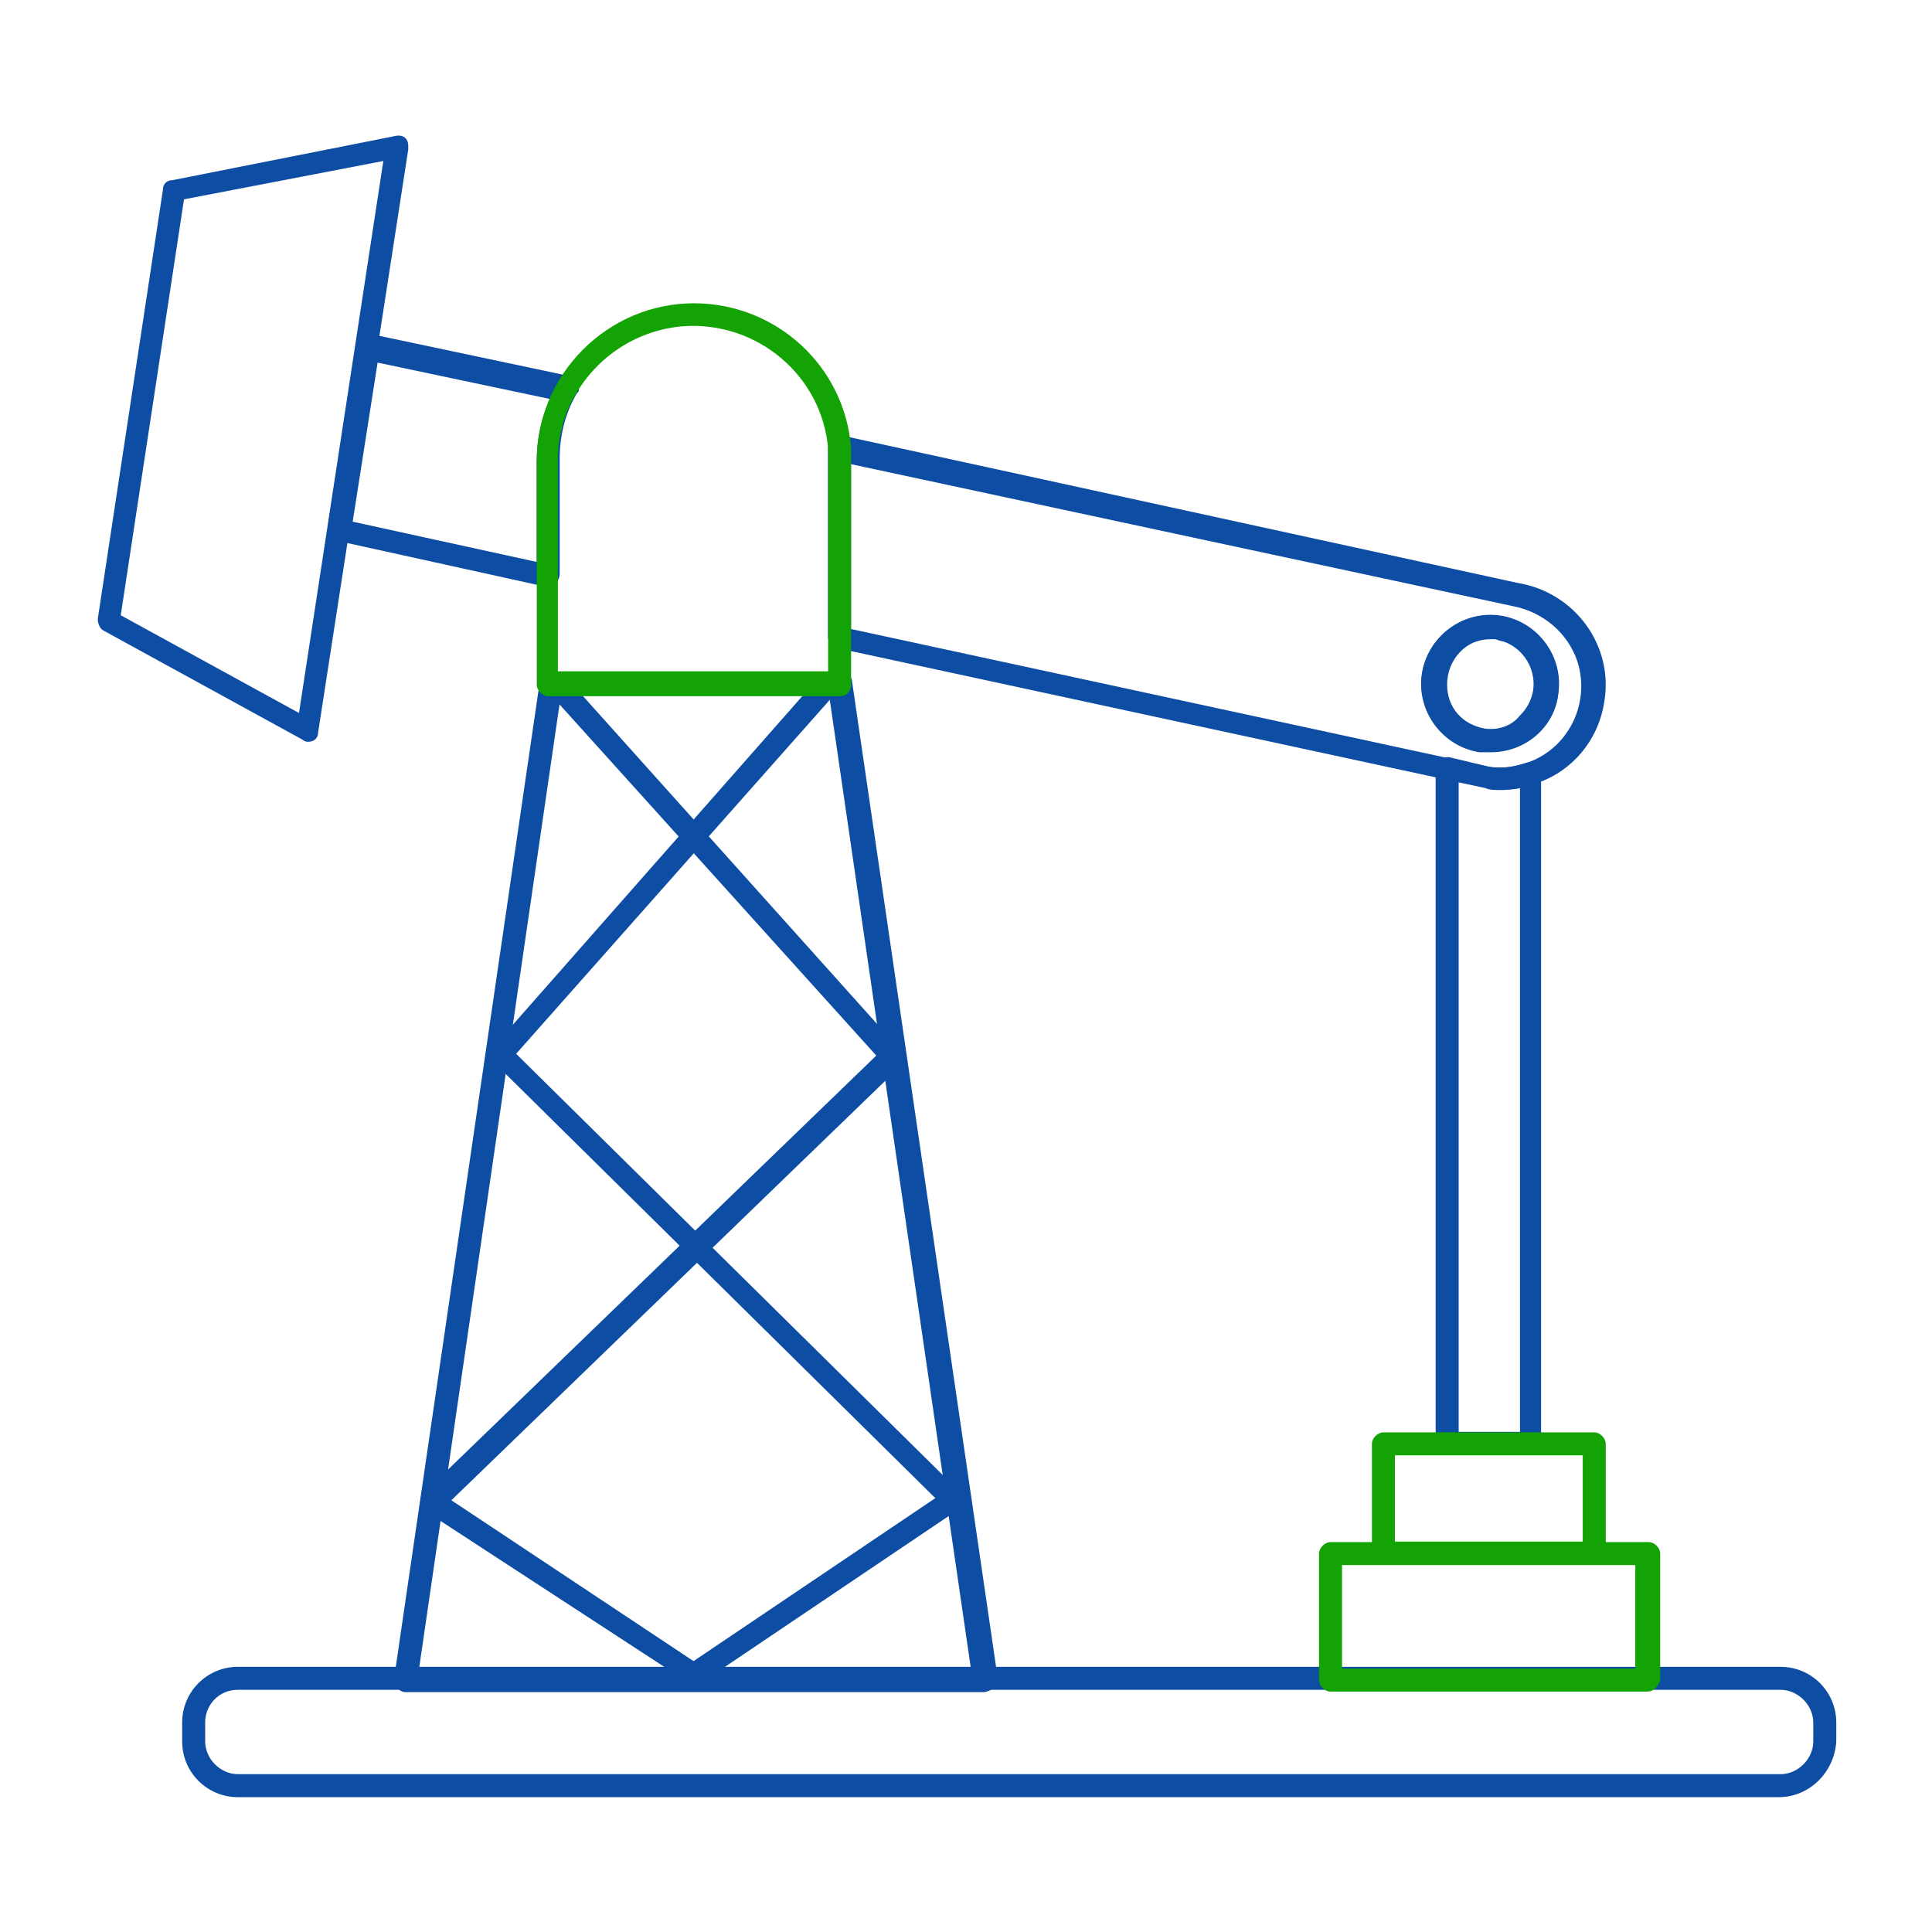
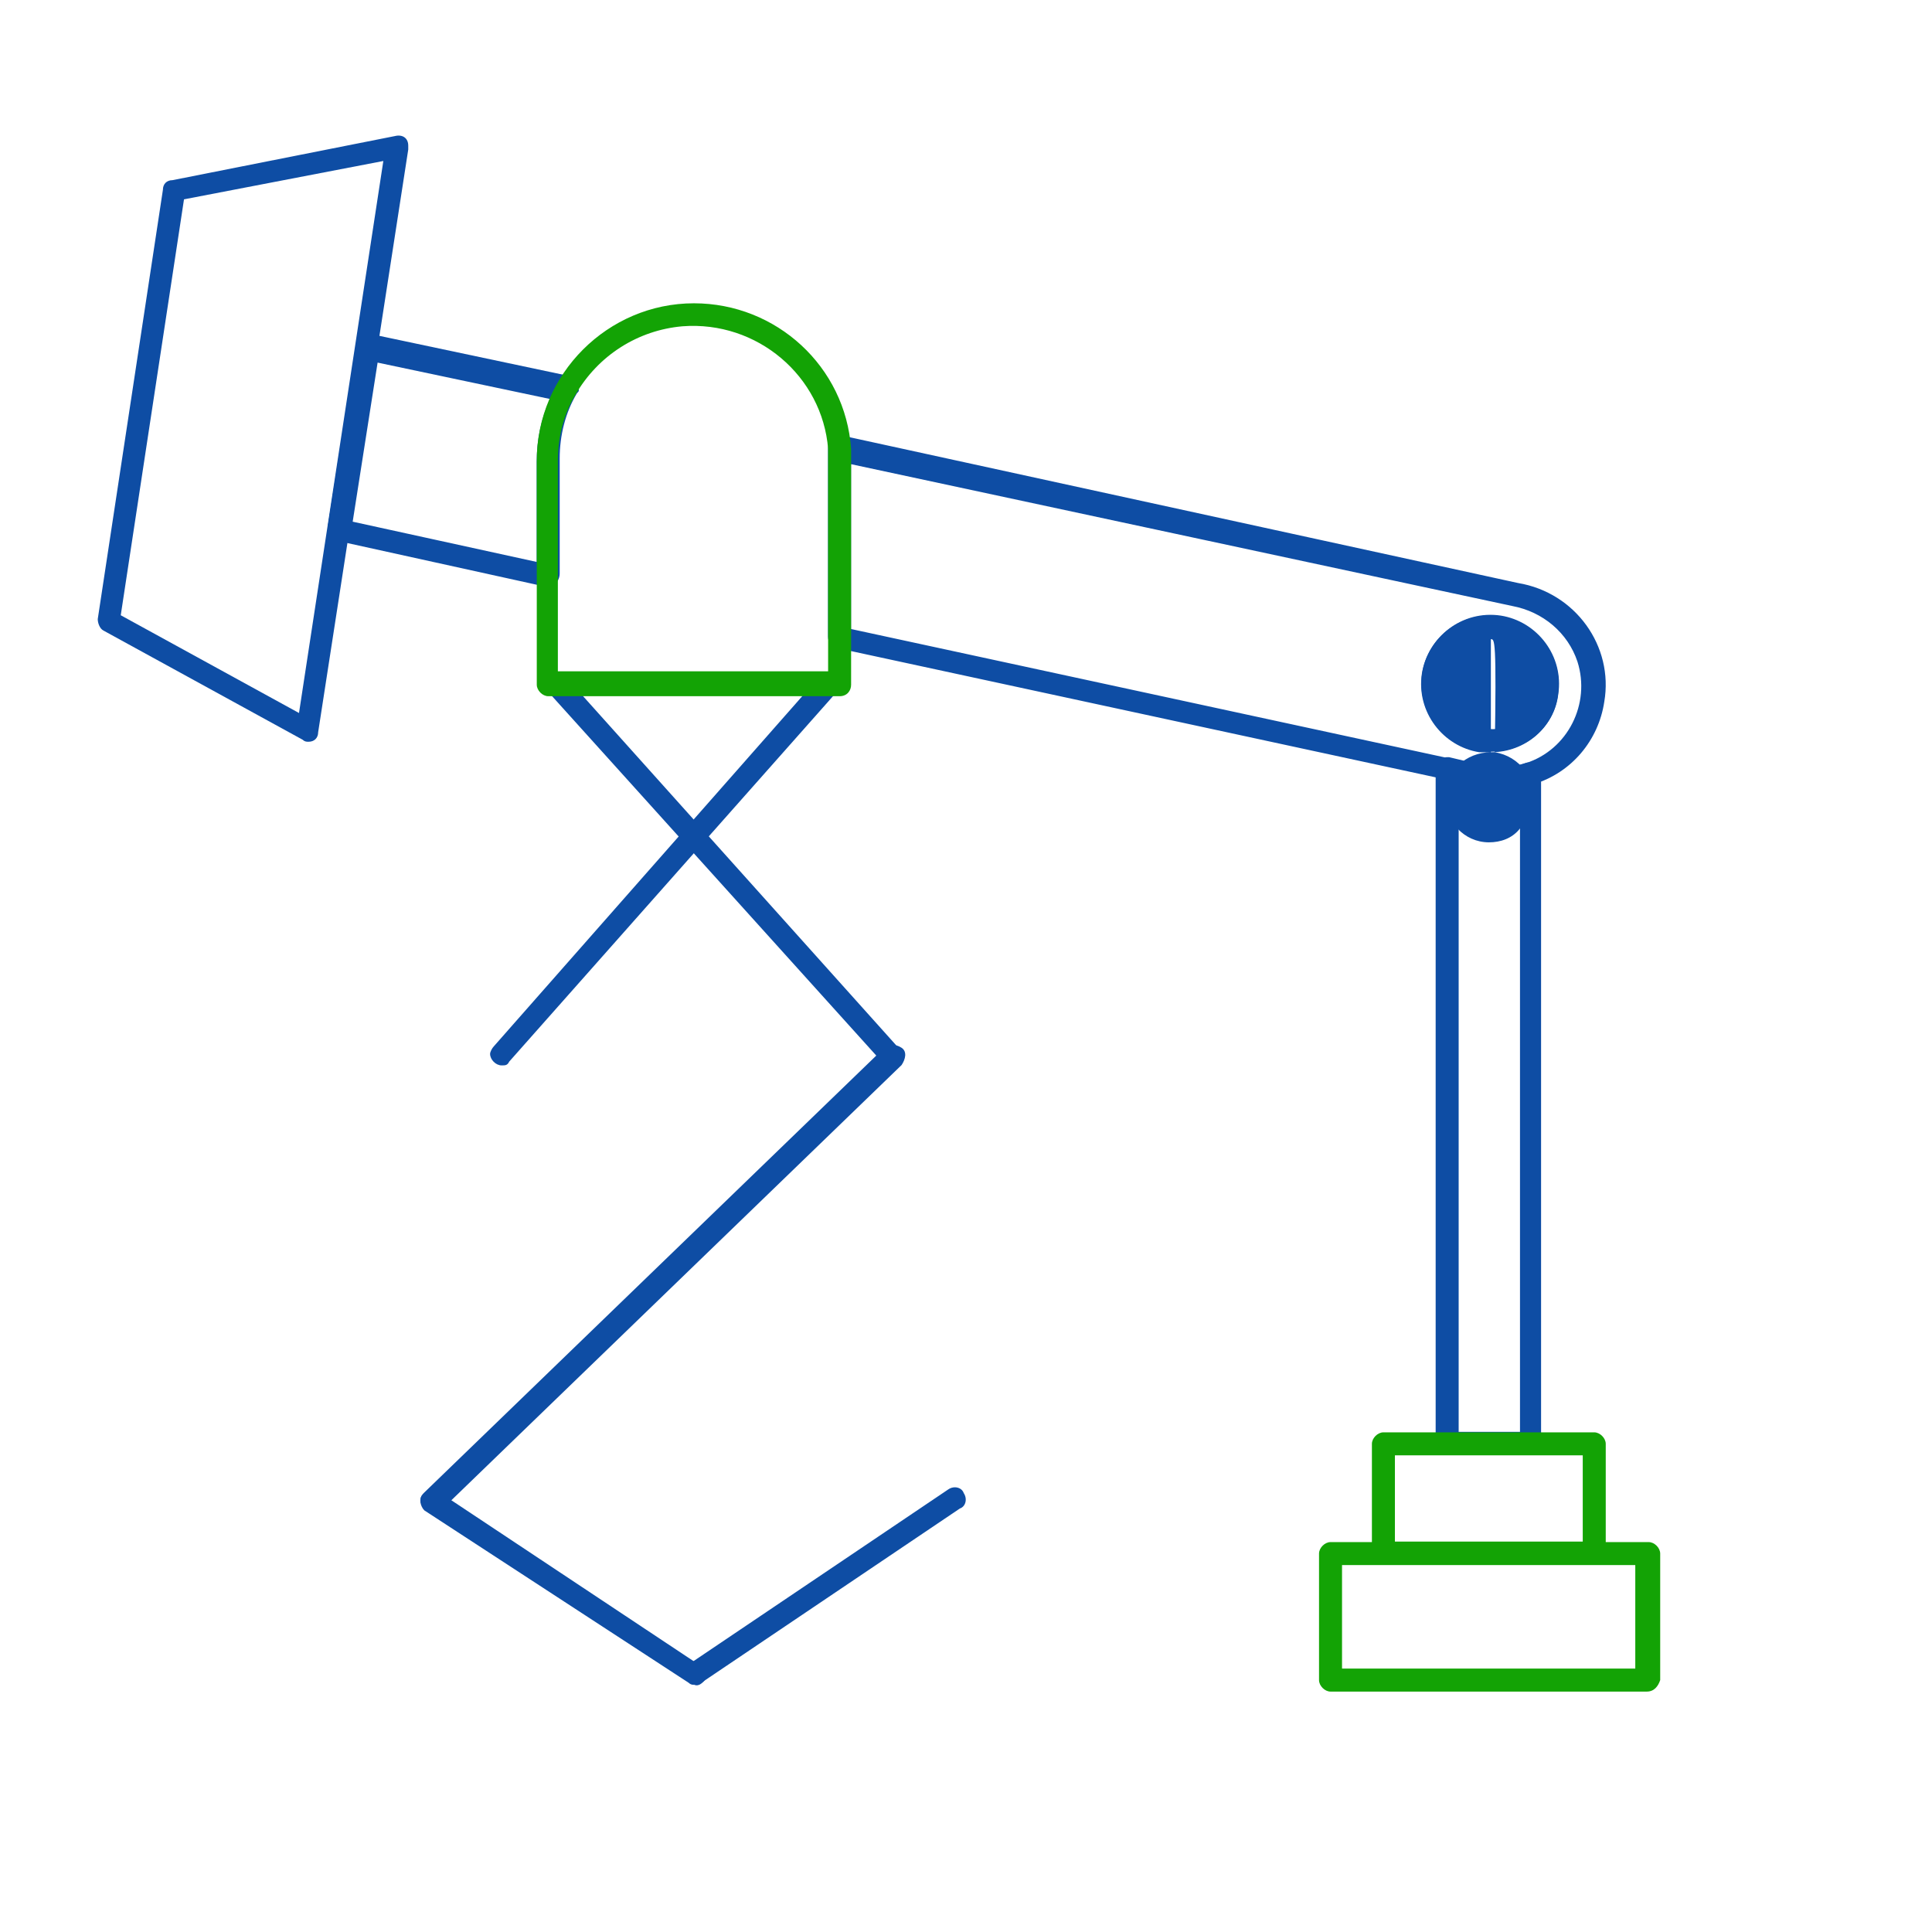
<svg xmlns="http://www.w3.org/2000/svg" version="1.1" id="Layer_1" x="0px" y="0px" width="100.8px" height="100.8px" viewBox="0 0 100.8 100.8" style="enable-background:new 0 0 100.8 100.8;" xml:space="preserve">
  <style type="text/css"> .st0{fill:#0E4DA4;} .st1{fill:#13A305;} </style>
  <g id="Group_525" transform="translate(-183 -1936)">
    <g id="Group_271" transform="translate(183 1936)">
      <g id="Group_254" transform="translate(15.46 27.986)">
-         <path id="Path_60" class="st0" d="M35.9,60.3H5.7c-0.3,0-0.6-0.3-0.6-0.6c0,0,0-0.1,0-0.1l7.6-52c0-0.3,0.3-0.5,0.6-0.5h15.1 c0.3,0,0.6,0.2,0.6,0.5l7.6,52C36.6,59.9,36.4,60.2,35.9,60.3C36,60.3,36,60.3,35.9,60.3L35.9,60.3z M6.4,59.1h28.8L27.8,8.3 H13.8L6.4,59.1z" />
-       </g>
+         </g>
      <g id="Group_255" transform="translate(23.391 27.986)">
        <path id="Path_61" class="st0" d="M23.1,27.7c-0.2,0-0.3-0.1-0.4-0.2L5.2,8.1C5,7.8,5,7.5,5.3,7.2C5.5,7,5.9,7,6.1,7.3l17.4,19.4 c0.2,0.2,0.2,0.6,0,0.8C23.4,27.6,23.3,27.7,23.1,27.7L23.1,27.7z" />
      </g>
      <g id="Group_256" transform="translate(16.84 47.367)">
        <path id="Path_62" class="st0" d="M5.7,31.5c-0.3,0-0.6-0.3-0.6-0.6c0-0.2,0.1-0.3,0.2-0.4l24-23.2c0.2-0.2,0.6-0.2,0.9,0 s0.2,0.6,0,0.9l0,0l-24,23.2C6,31.5,5.8,31.5,5.7,31.5z" />
      </g>
      <g id="Group_257" transform="translate(16.84 70.603)">
        <path id="Path_63" class="st0" d="M19.4,17.3c-0.1,0-0.2,0-0.3-0.1L5.3,8.2C5.1,8,5,7.6,5.2,7.4S5.7,7,6,7.2l13.7,9.1 c0.3,0.2,0.4,0.5,0.2,0.8C19.8,17.2,19.6,17.4,19.4,17.3L19.4,17.3z" />
      </g>
      <g id="Group_258" transform="translate(20.47 27.986)">
        <path id="Path_64" class="st0" d="M5.7,27.6c-0.3,0-0.6-0.3-0.6-0.6c0-0.1,0.1-0.3,0.2-0.4L22.3,7.3C22.5,7,22.9,7,23.1,7.2 c0.3,0.2,0.3,0.6,0.1,0.9L6.1,27.4C6,27.6,5.9,27.6,5.7,27.6z" />
      </g>
      <g id="Group_259" transform="translate(20.47 47.327)">
-         <path id="Path_65" class="st0" d="M29.3,31.6c-0.2,0-0.3-0.1-0.4-0.2L5.3,8.1C5,7.9,5,7.5,5.2,7.3C5.5,7,5.9,7,6.1,7.3l23.6,23.3 c0.2,0.2,0.3,0.6,0,0.8C29.6,31.5,29.5,31.6,29.3,31.6L29.3,31.6z" />
-       </g>
+         </g>
      <g id="Group_260" transform="translate(30.583 70.603)">
        <path id="Path_66" class="st0" d="M5.7,17.3c-0.3,0-0.6-0.3-0.6-0.6c0-0.2,0.1-0.4,0.3-0.5l13.5-9.1c0.3-0.2,0.7-0.1,0.8,0.2 c0.2,0.3,0.1,0.7-0.2,0.8L6,17.2C5.9,17.3,5.8,17.3,5.7,17.3z" />
      </g>
      <g id="Group_261" transform="translate(4.405 79.965)">
-         <path id="Path_67" class="st0" d="M88.4,13.8H8c-1.6,0-2.9-1.3-2.9-2.9v-1C5.1,8.3,6.4,7,8,7h80.5c1.6,0,2.9,1.3,2.9,2.9v1 C91.3,12.5,90,13.8,88.4,13.8z M8,8.2C7,8.2,6.3,9,6.3,9.9v1c0,0.9,0.8,1.7,1.7,1.7h80.5c0.9,0,1.7-0.8,1.7-1.7v-1 c0-0.9-0.8-1.7-1.7-1.7H8z" />
-       </g>
+         </g>
      <g id="Group_262" transform="translate(63.719 73.357)">
        <path id="Path_68" class="st1" d="M22.2,14.9H5.7c-0.3,0-0.6-0.3-0.6-0.6l0,0V7.7c0-0.3,0.3-0.6,0.6-0.6h0h16.6 c0.3,0,0.6,0.3,0.6,0.6l0,0v6.6C22.8,14.6,22.6,14.9,22.2,14.9L22.2,14.9z M6.3,13.7h15.3V8.3H6.3L6.3,13.7z" />
      </g>
      <g id="Group_264" transform="translate(69.804 32.405)">
        <path id="Path_70" class="st0" d="M10.1,43.5H5.7c-0.3,0-0.6-0.3-0.6-0.6l0,0V7.7c0-0.3,0.3-0.6,0.6-0.6c0,0,0.1,0,0.1,0l2.1,0.5 c0.7,0.1,1.3,0,1.9-0.2c0.3-0.1,0.7,0.1,0.8,0.4c0,0.1,0,0.1,0,0.2v35C10.7,43.2,10.4,43.5,10.1,43.5 C10.1,43.5,10.1,43.5,10.1,43.5z M6.3,42.3h3.2V8.7c-0.6,0.1-1.2,0.1-1.7,0L6.3,8.4L6.3,42.3z" />
      </g>
      <g id="Group_269" transform="translate(0 0)">
        <g id="Group_265" transform="translate(11.996 10.419)">
          <path id="Path_71" class="st0" d="M5.7,17.8c-0.3,0-0.6-0.3-0.6-0.6c0,0,0-0.1,0-0.1l1.5-9.6C6.6,7.3,6.9,7,7.2,7.1 s0.6,0.4,0.5,0.7l-1.5,9.6C6.2,17.6,6,17.8,5.7,17.8z" />
        </g>
        <g id="Group_266" transform="translate(12.001 10.418)">
          <path id="Path_72" class="st0" d="M66.3,30.8c-0.3,0-0.6,0-0.8-0.1l-33.8-7.3c-0.3-0.1-0.5-0.3-0.5-0.6v-9.2c0-0.2,0-0.4,0-0.6 c0-0.3,0.2-0.6,0.5-0.7c0.1,0,0.1,0,0.2,0L67.2,20c3,0.5,5,3.3,4.5,6.2c-0.3,2-1.7,3.7-3.7,4.3C67.5,30.7,66.9,30.8,66.3,30.8z M32.4,22.4l33.3,7.2c0.7,0.1,1.3,0,1.9-0.2c2.2-0.7,3.4-3.1,2.7-5.3c-0.5-1.5-1.8-2.6-3.4-2.9l0,0l-34.5-7.4L32.4,22.4z M65.8,28.8c-0.2,0-0.4,0-0.6,0c-1.9-0.3-3.3-2.1-3-4.1c0.3-1.9,2.1-3.3,4.1-3c1.9,0.3,3.3,2.1,3,4.1 C69.1,27.5,67.6,28.8,65.8,28.8L65.8,28.8z M65.8,22.9c-1.3,0-2.3,1.1-2.3,2.4c0,1.2,0.8,2.1,2,2.3c0.7,0.1,1.5-0.1,2-0.6 c0.4-0.4,0.6-0.8,0.7-1.3l0,0c0.2-1.3-0.7-2.5-2-2.7C66.1,22.9,65.9,22.9,65.8,22.9L65.8,22.9z M16.6,20.2c0,0-0.1,0-0.1,0 L5.6,17.8c-0.3-0.1-0.5-0.4-0.5-0.7l1.5-9.6c0-0.3,0.4-0.6,0.7-0.5c0,0,0,0,0,0l10.4,2.2c0.3,0.1,0.5,0.4,0.5,0.7 c0,0.1,0,0.1-0.1,0.2c-0.6,1-0.9,2.2-0.9,3.4v6C17.2,19.9,16.9,20.2,16.6,20.2C16.6,20.2,16.6,20.2,16.6,20.2L16.6,20.2z M6.4,16.8l9.6,2.1v-5.2c0-1.1,0.2-2.2,0.7-3.3l-9-1.9L6.4,16.8z" />
        </g>
        <g id="Group_267" transform="translate(69.185 25.048)">
-           <path id="Path_73" class="st0" d="M8.6,14.2c-0.2,0-0.4,0-0.6,0c-1.9-0.3-3.3-2.1-3-4.1c0.3-1.9,2.1-3.3,4.1-3 c1.9,0.3,3.3,2.1,3,4.1C11.9,12.9,10.4,14.2,8.6,14.2L8.6,14.2z M8.6,8.3c-1.3,0-2.4,1-2.4,2.3c0,1.3,1,2.4,2.3,2.4 c0.6,0,1.2-0.2,1.6-0.7c0.4-0.4,0.6-0.8,0.7-1.3l0,0c0.2-1.3-0.7-2.5-2-2.7C8.9,8.3,8.8,8.3,8.6,8.3L8.6,8.3z" />
+           <path id="Path_73" class="st0" d="M8.6,14.2c-0.2,0-0.4,0-0.6,0c-1.9-0.3-3.3-2.1-3-4.1c0.3-1.9,2.1-3.3,4.1-3 c1.9,0.3,3.3,2.1,3,4.1C11.9,12.9,10.4,14.2,8.6,14.2L8.6,14.2z c-1.3,0-2.4,1-2.4,2.3c0,1.3,1,2.4,2.3,2.4 c0.6,0,1.2-0.2,1.6-0.7c0.4-0.4,0.6-0.8,0.7-1.3l0,0c0.2-1.3-0.7-2.5-2-2.7C8.9,8.3,8.8,8.3,8.6,8.3L8.6,8.3z" />
        </g>
        <g id="Group_268">
          <path id="Path_74" class="st0" d="M16.1,38.7c-0.1,0-0.2,0-0.3-0.1L5.4,32.9c-0.2-0.1-0.3-0.4-0.3-0.6L8.5,9.9 c0-0.3,0.2-0.5,0.5-0.5l11.6-2.3C21,7,21.3,7.2,21.3,7.6c0,0.1,0,0.1,0,0.2l-4.7,30.4C16.6,38.5,16.4,38.7,16.1,38.7L16.1,38.7z M6.3,32.1l9.3,5.1L20,8.4l-10.4,2L6.3,32.1z" />
        </g>
      </g>
      <g id="Group_263" transform="translate(66.478 67.631)">
        <path id="Path_69" class="st1" d="M16.7,14h-11c-0.3,0-0.6-0.3-0.6-0.6l0,0V7.7c0-0.3,0.3-0.6,0.6-0.6h0h11 c0.3,0,0.6,0.3,0.6,0.6l0,0v5.7C17.3,13.7,17,14,16.7,14L16.7,14z M6.3,12.8h9.8V8.3H6.3V12.8z" />
      </g>
      <g id="Group_270" transform="translate(22.906 8.724)">
        <path id="Path_75" class="st1" d="M20.9,27.6H5.7c-0.3,0-0.6-0.3-0.6-0.6l0,0V15.3c0-4.5,3.7-8.2,8.2-8.2c4.3,0,7.9,3.3,8.2,7.6 c0,0.2,0,0.4,0,0.7V27C21.5,27.3,21.3,27.6,20.9,27.6C20.9,27.6,20.9,27.6,20.9,27.6z M6.3,26.3h14v-11c0-0.2,0-0.4,0-0.6 C20,10.9,16.6,8,12.7,8.3c-2.3,0.2-4.4,1.5-5.6,3.6c-0.6,1-0.9,2.2-0.9,3.4V26.3z" />
      </g>
    </g>
  </g>
</svg>